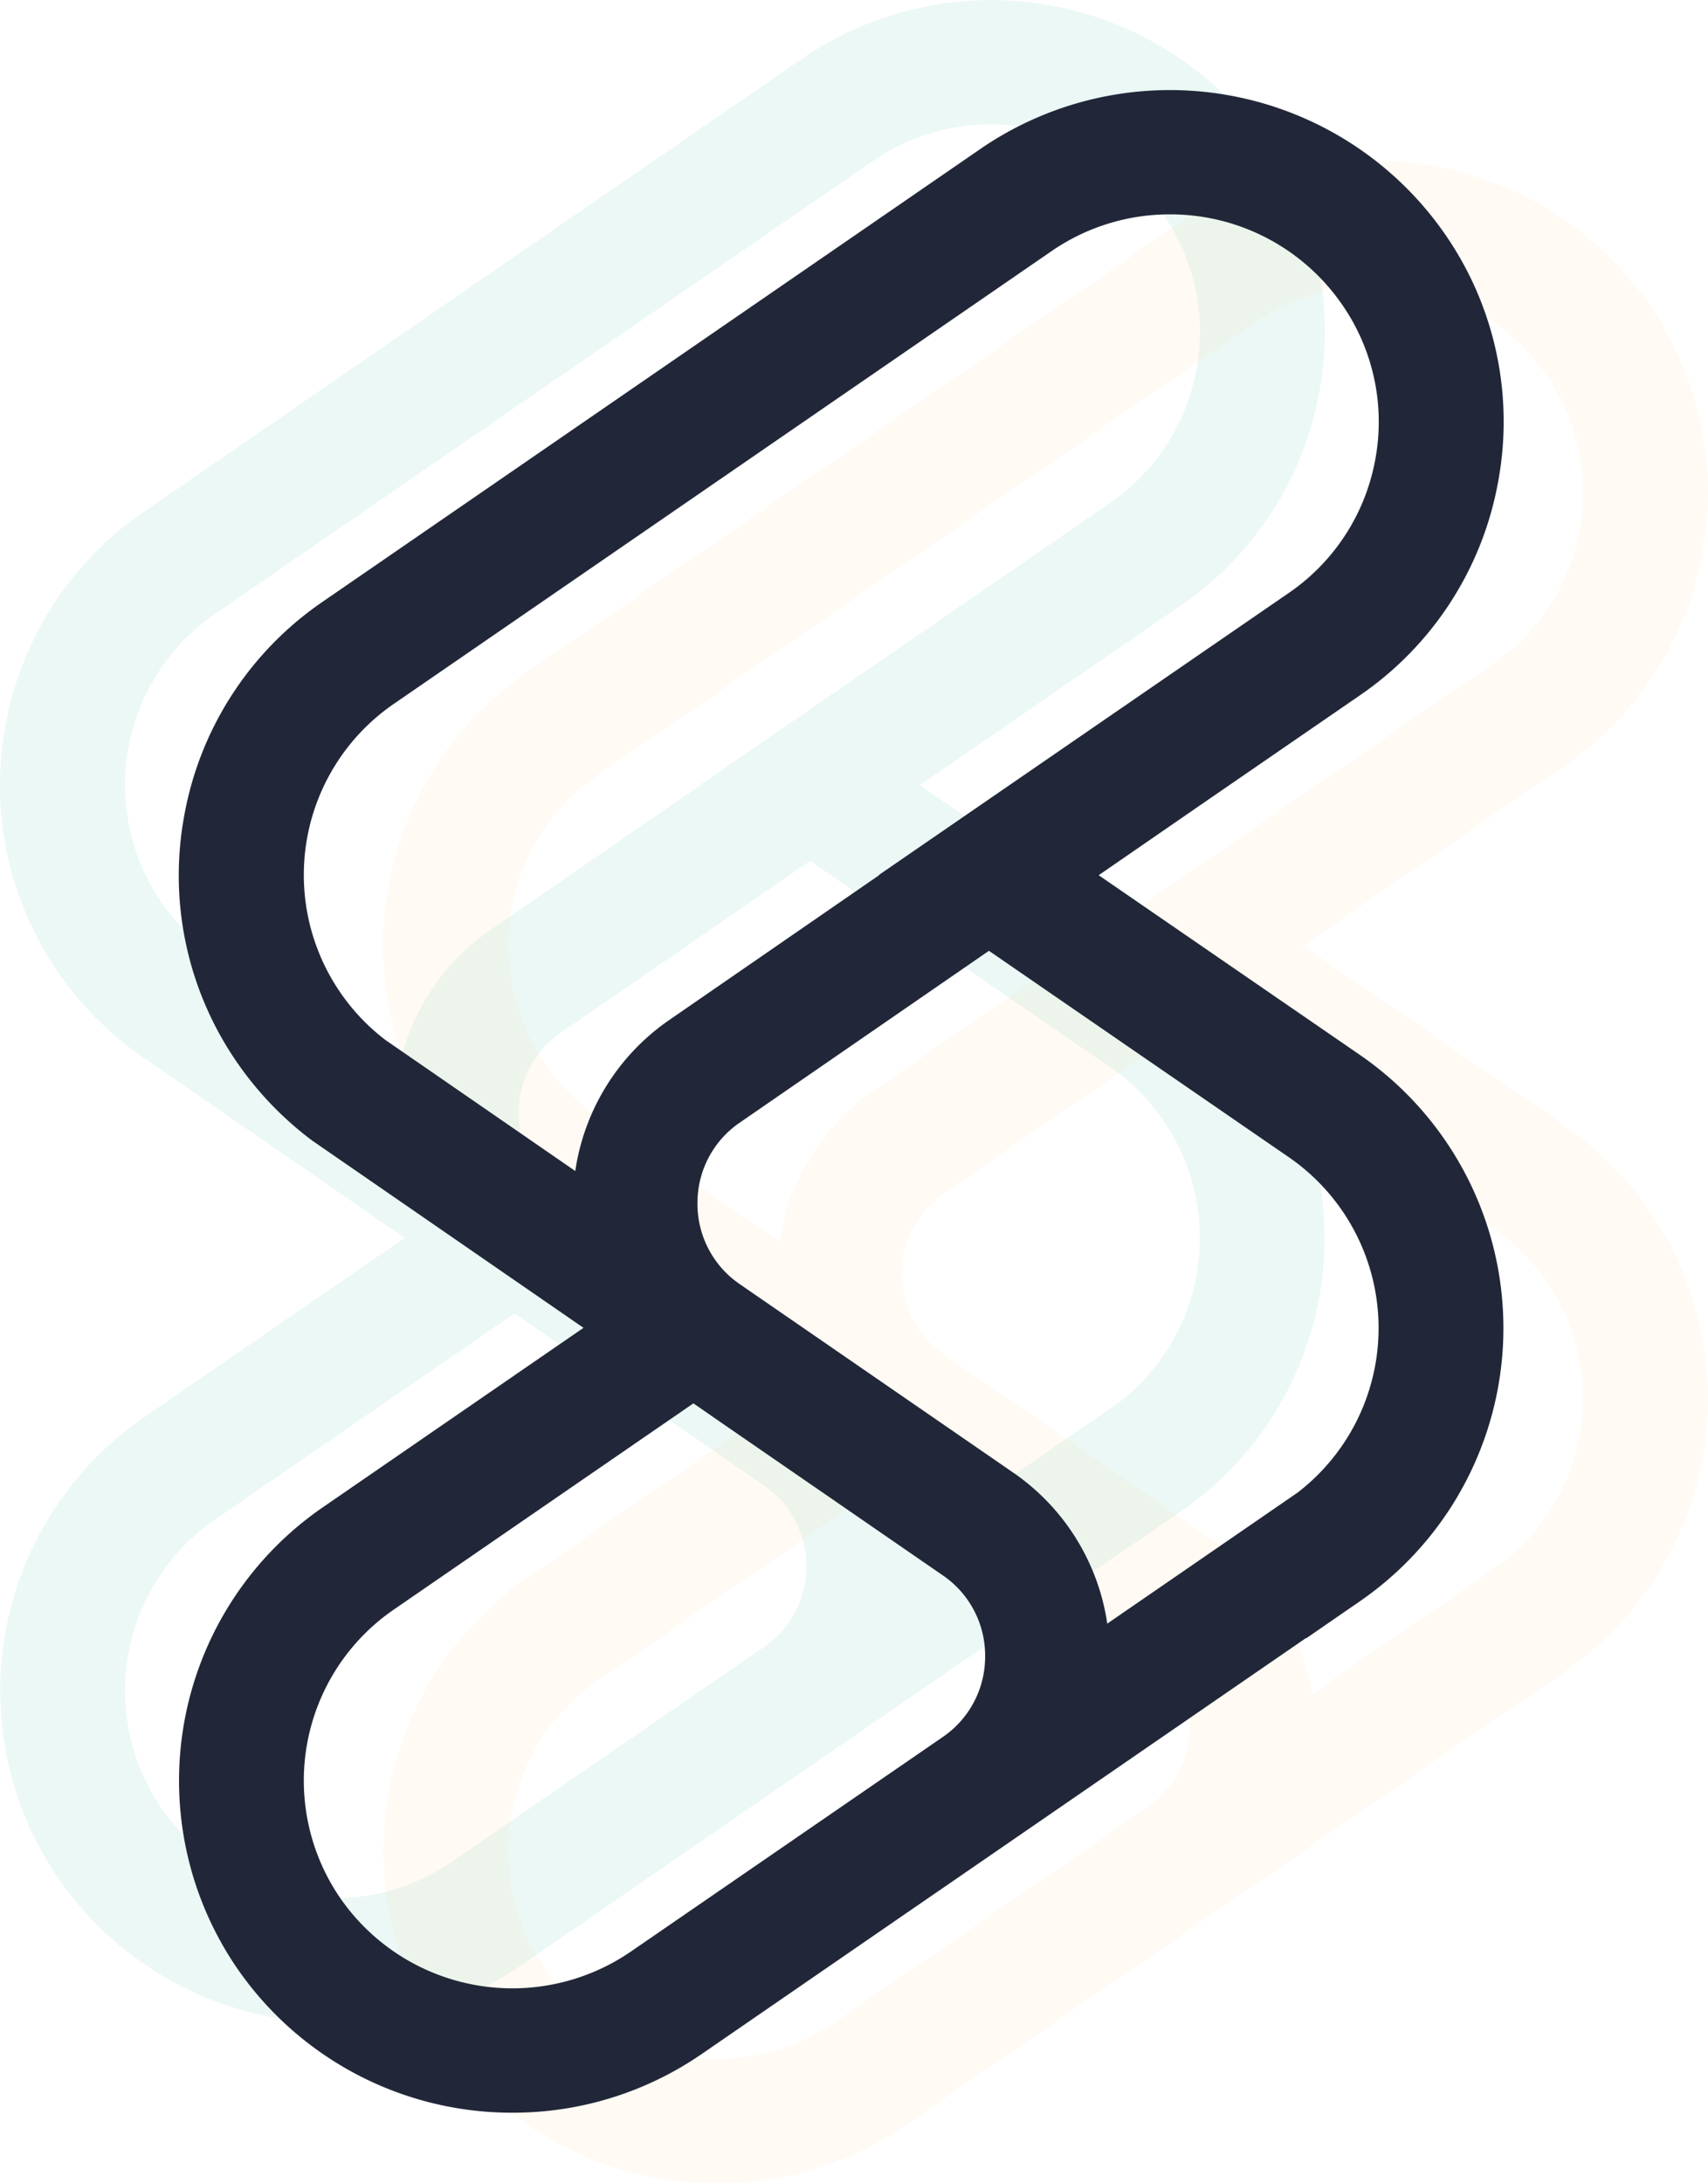
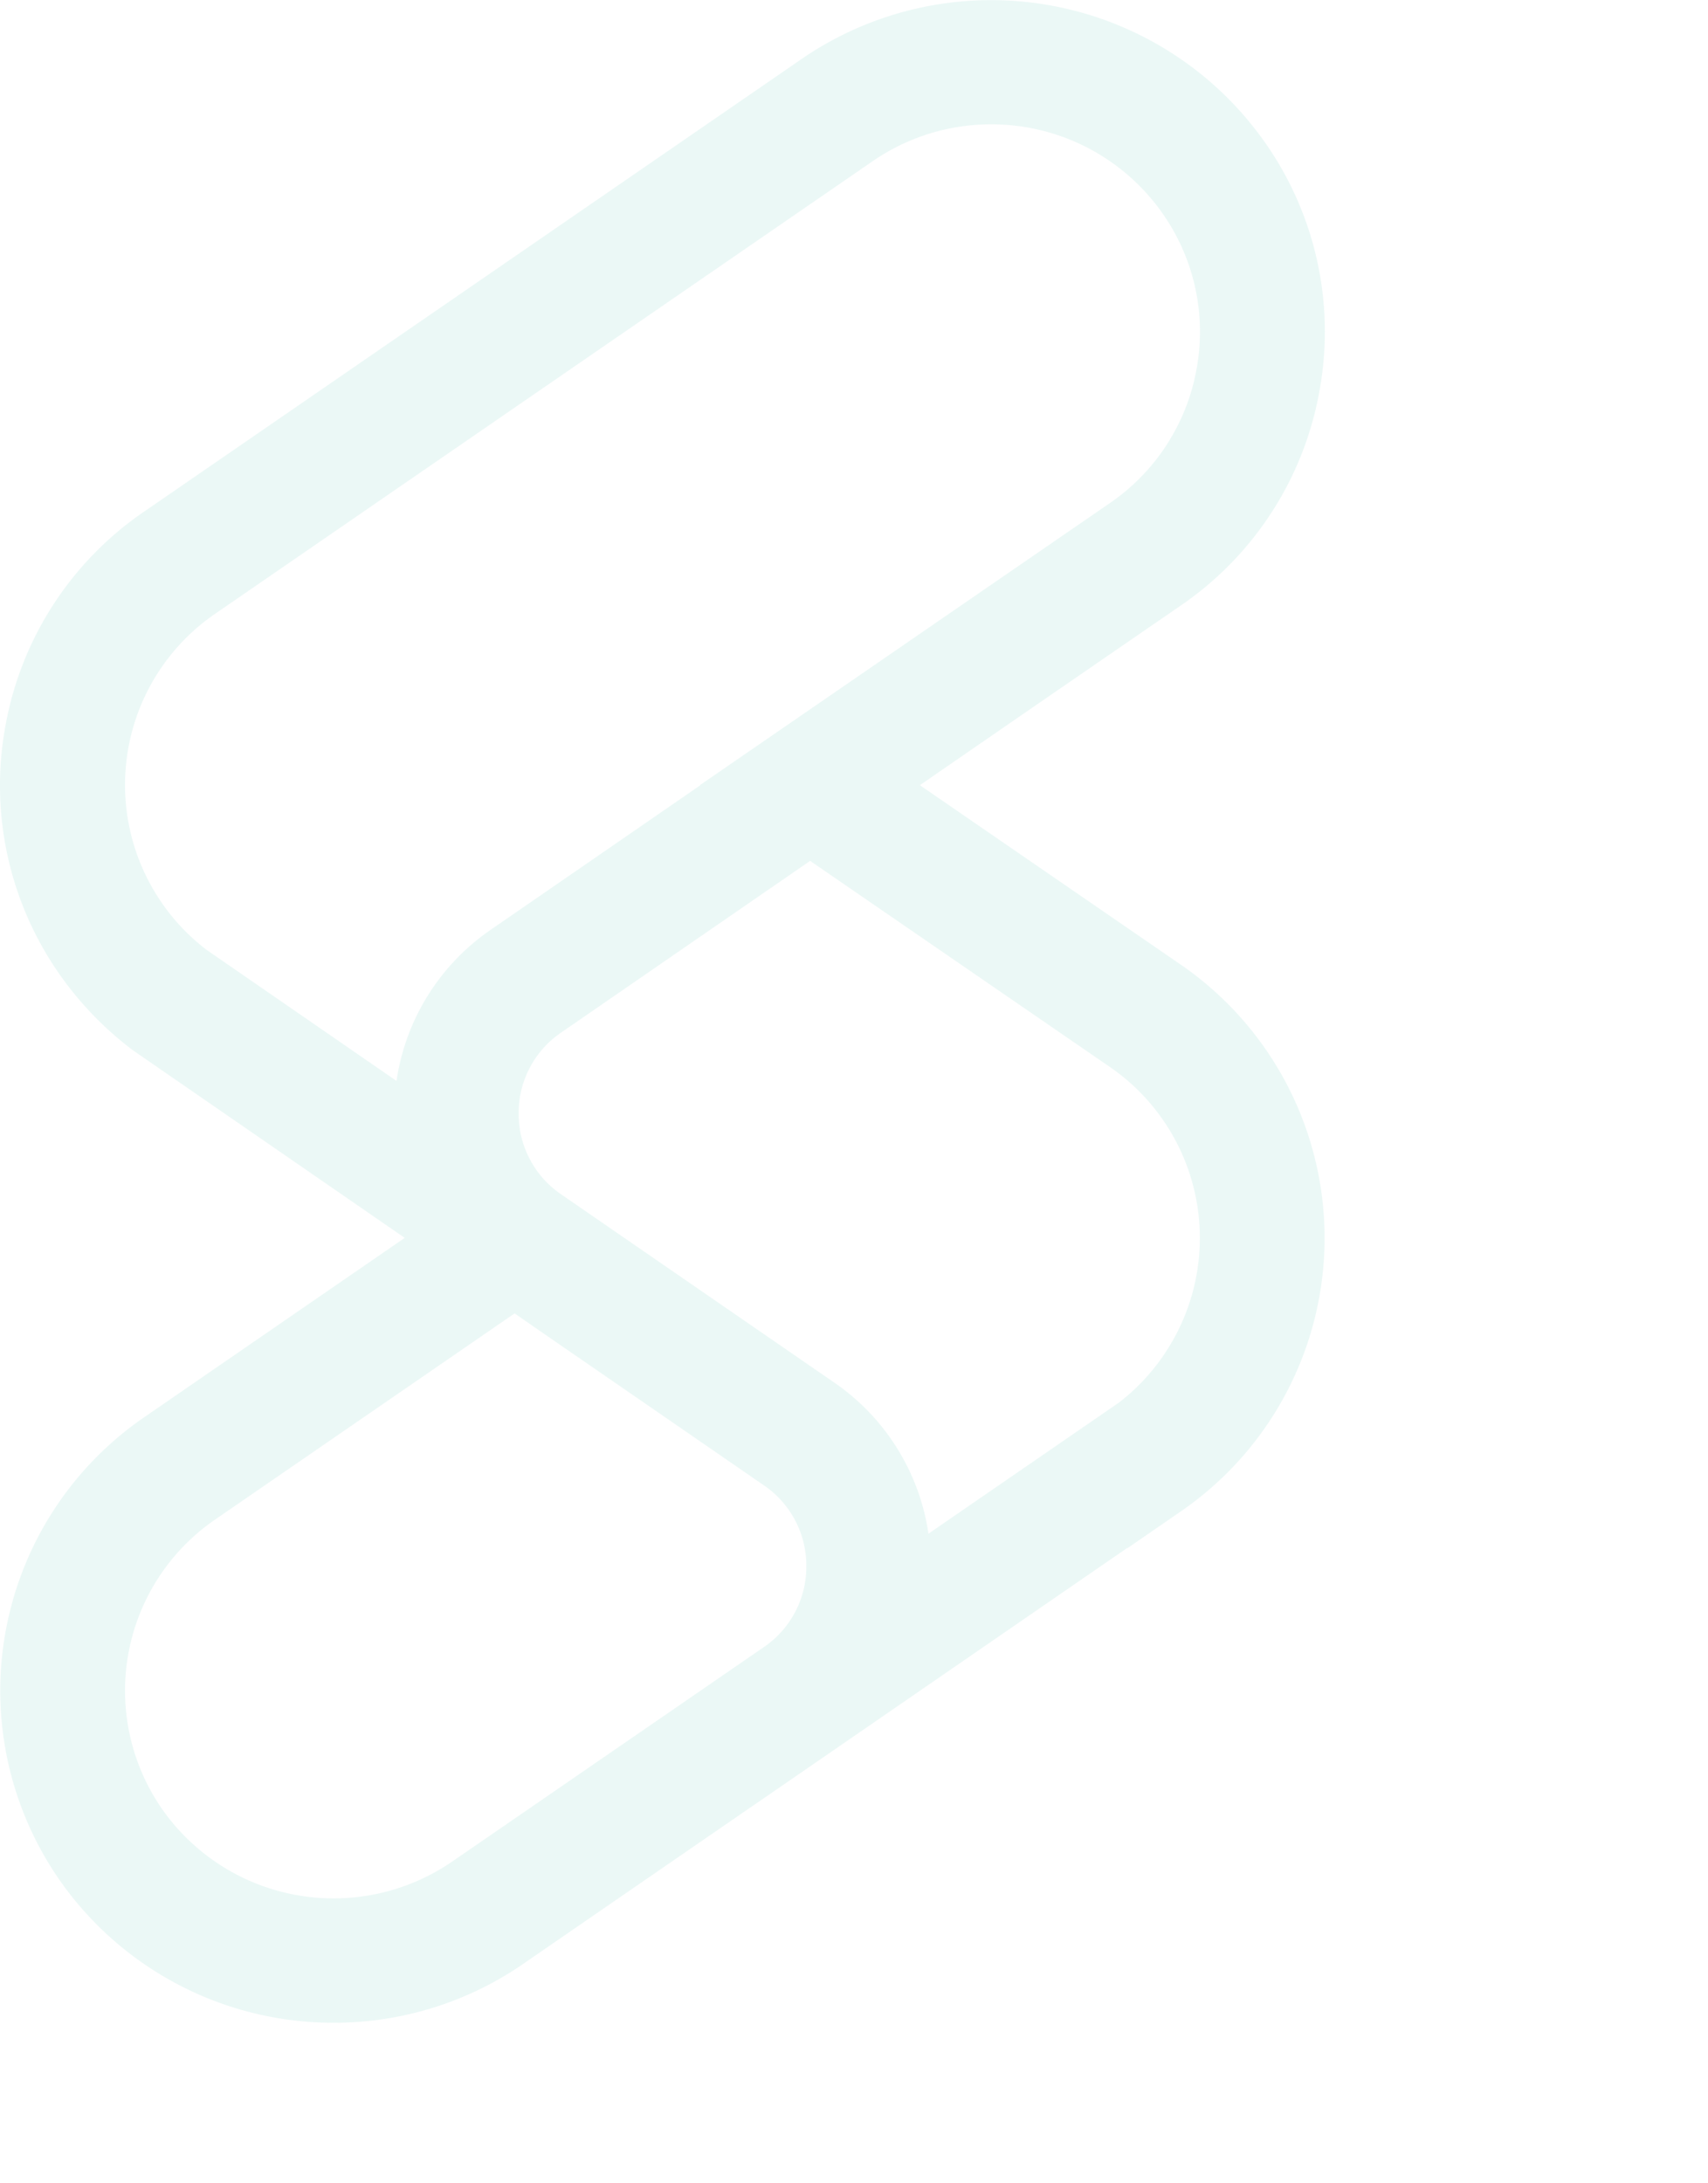
<svg xmlns="http://www.w3.org/2000/svg" width="84.716" height="108.249" viewBox="0 0 84.716 108.249">
  <g id="Groupe_2605" data-name="Groupe 2605" transform="translate(-466.809 -348)">
    <path id="S-blue" d="M663.569-190.17l-12.944-8.9,5.144-3.546,7.8-5.364a16.361,16.361,0,0,0,6.867-10.589,16.3,16.3,0,0,0-2.662-12.323,16.6,16.6,0,0,0-23.006-4.189l-32.625,22.451a16.353,16.353,0,0,0-6.868,10.589,16.309,16.309,0,0,0,2.662,12.323,16.66,16.66,0,0,0,3.669,3.8l13.468,9.292-12.932,8.9a16.449,16.449,0,0,0-4.206,22.914,16.552,16.552,0,0,0,13.63,7.1,16.5,16.5,0,0,0,9.377-2.913l9.685-6.666,2.91-2L660.9-161.245l.009.013,2.667-1.838a16.443,16.443,0,0,0,4.2-4.187A16.448,16.448,0,0,0,663.569-190.17Zm-50.539-3.058a10.29,10.29,0,0,1,2.631-14.334l32.627-22.449a10.319,10.319,0,0,1,5.865-1.824,10.354,10.354,0,0,1,8.527,4.443,10.2,10.2,0,0,1,1.665,7.71,10.236,10.236,0,0,1-4.295,6.624L639.726-199.08l.014.01-10.422,7.183a11.03,11.03,0,0,0-4.651,7.48l-9.415-6.495A10.278,10.278,0,0,1,613.03-193.228ZM627.423-145.7a10.385,10.385,0,0,1-14.393-2.62,10.29,10.29,0,0,1,2.631-14.334l14.863-10.227,1.445,1h0l5.525,3.806,1.935,1.334h0l3.45,2.378a4.813,4.813,0,0,1,2.114,4.018,4.817,4.817,0,0,1-2.114,4.014Zm35.258-25.057a10.293,10.293,0,0,1-2.193,2.305l-9.437,6.493a11.037,11.037,0,0,0-4.65-7.478l-3.45-2.376h0l-10.112-6.967a4.818,4.818,0,0,1-2.114-4.014,4.815,4.815,0,0,1,2.114-4.016l12.343-8.508L660.049-185.1A10.29,10.29,0,0,1,662.681-170.761Z" transform="translate(-138.191 586)" fill="rgba(53,180,167,0.1)" />
-     <path id="S-yellow" d="M863.248-106.494,850.3-115.4l5.144-3.546,7.8-5.364a16.361,16.361,0,0,0,6.867-10.589,16.3,16.3,0,0,0-2.662-12.323,16.6,16.6,0,0,0-23.006-4.189L811.82-128.959a16.353,16.353,0,0,0-6.868,10.589,16.307,16.307,0,0,0,2.662,12.323,16.661,16.661,0,0,0,3.669,3.8l13.469,9.292-12.932,8.9a16.45,16.45,0,0,0-4.206,22.914,16.552,16.552,0,0,0,13.63,7.1,16.5,16.5,0,0,0,9.376-2.913l9.685-6.666,2.911-2L860.581-77.57l.009.014,2.667-1.838a16.456,16.456,0,0,0,4.2-4.187A16.448,16.448,0,0,0,863.248-106.494Zm-50.539-3.058a10.29,10.29,0,0,1,2.631-14.334l32.627-22.449a10.319,10.319,0,0,1,5.865-1.824,10.356,10.356,0,0,1,8.528,4.443,10.2,10.2,0,0,1,1.665,7.71,10.233,10.233,0,0,1-4.3,6.624L839.4-115.4l.013.01L829-108.212a11.028,11.028,0,0,0-4.65,7.48l-9.416-6.495A10.273,10.273,0,0,1,812.708-109.552ZM827.1-62.028a10.385,10.385,0,0,1-14.393-2.62,10.289,10.289,0,0,1,2.631-14.334L830.2-89.209l1.445,1h0l5.526,3.806,1.935,1.334h0l3.45,2.378a4.813,4.813,0,0,1,2.114,4.018,4.817,4.817,0,0,1-2.114,4.014ZM862.36-87.086a10.3,10.3,0,0,1-2.193,2.305l-9.437,6.493a11.035,11.035,0,0,0-4.651-7.478l-3.449-2.376h0L832.519-95.11a4.817,4.817,0,0,1-2.114-4.014,4.814,4.814,0,0,1,2.114-4.016l12.343-8.508,14.865,10.228A10.289,10.289,0,0,1,862.36-87.086Z" transform="translate(-318.863 510.29)" fill="rgba(253,201,134,0.1)" />
-     <path id="S-black" d="M756.752-143.286l-12.943-8.9,5.144-3.546,7.8-5.364a16.357,16.357,0,0,0,6.867-10.589,16.3,16.3,0,0,0-2.661-12.323A16.6,16.6,0,0,0,737.95-188.2l-32.625,22.451a16.353,16.353,0,0,0-6.868,10.589,16.308,16.308,0,0,0,2.662,12.323,16.661,16.661,0,0,0,3.669,3.8l13.468,9.292-12.932,8.9a16.449,16.449,0,0,0-4.206,22.914,16.552,16.552,0,0,0,13.629,7.1,16.5,16.5,0,0,0,9.377-2.913l9.686-6.666,2.91-2,17.364-11.949.01.013,2.666-1.838a16.462,16.462,0,0,0,4.2-4.187A16.448,16.448,0,0,0,756.752-143.286Zm-50.539-3.058a10.29,10.29,0,0,1,2.631-14.334l32.626-22.449a10.321,10.321,0,0,1,5.865-1.824,10.354,10.354,0,0,1,8.527,4.443,10.2,10.2,0,0,1,1.666,7.71,10.241,10.241,0,0,1-4.3,6.624L732.91-152.2l.013.01L722.5-145a11.03,11.03,0,0,0-4.651,7.48l-9.415-6.495A10.273,10.273,0,0,1,706.213-146.344ZM720.606-98.82a10.385,10.385,0,0,1-14.393-2.62,10.289,10.289,0,0,1,2.631-14.334L723.708-126l1.445,1h0l5.525,3.806,1.935,1.334h0l3.451,2.378a4.815,4.815,0,0,1,2.113,4.018,4.819,4.819,0,0,1-2.113,4.014Zm35.258-25.058a10.27,10.27,0,0,1-2.193,2.305l-9.436,6.493a11.042,11.042,0,0,0-4.651-7.478l-3.449-2.376h0L726.023-131.9a4.818,4.818,0,0,1-2.114-4.014,4.815,4.815,0,0,1,2.114-4.016l12.343-8.508,14.866,10.228A10.289,10.289,0,0,1,755.864-123.877Z" transform="translate(-222.506 543.579)" fill="#212738" />
  </g>
</svg>